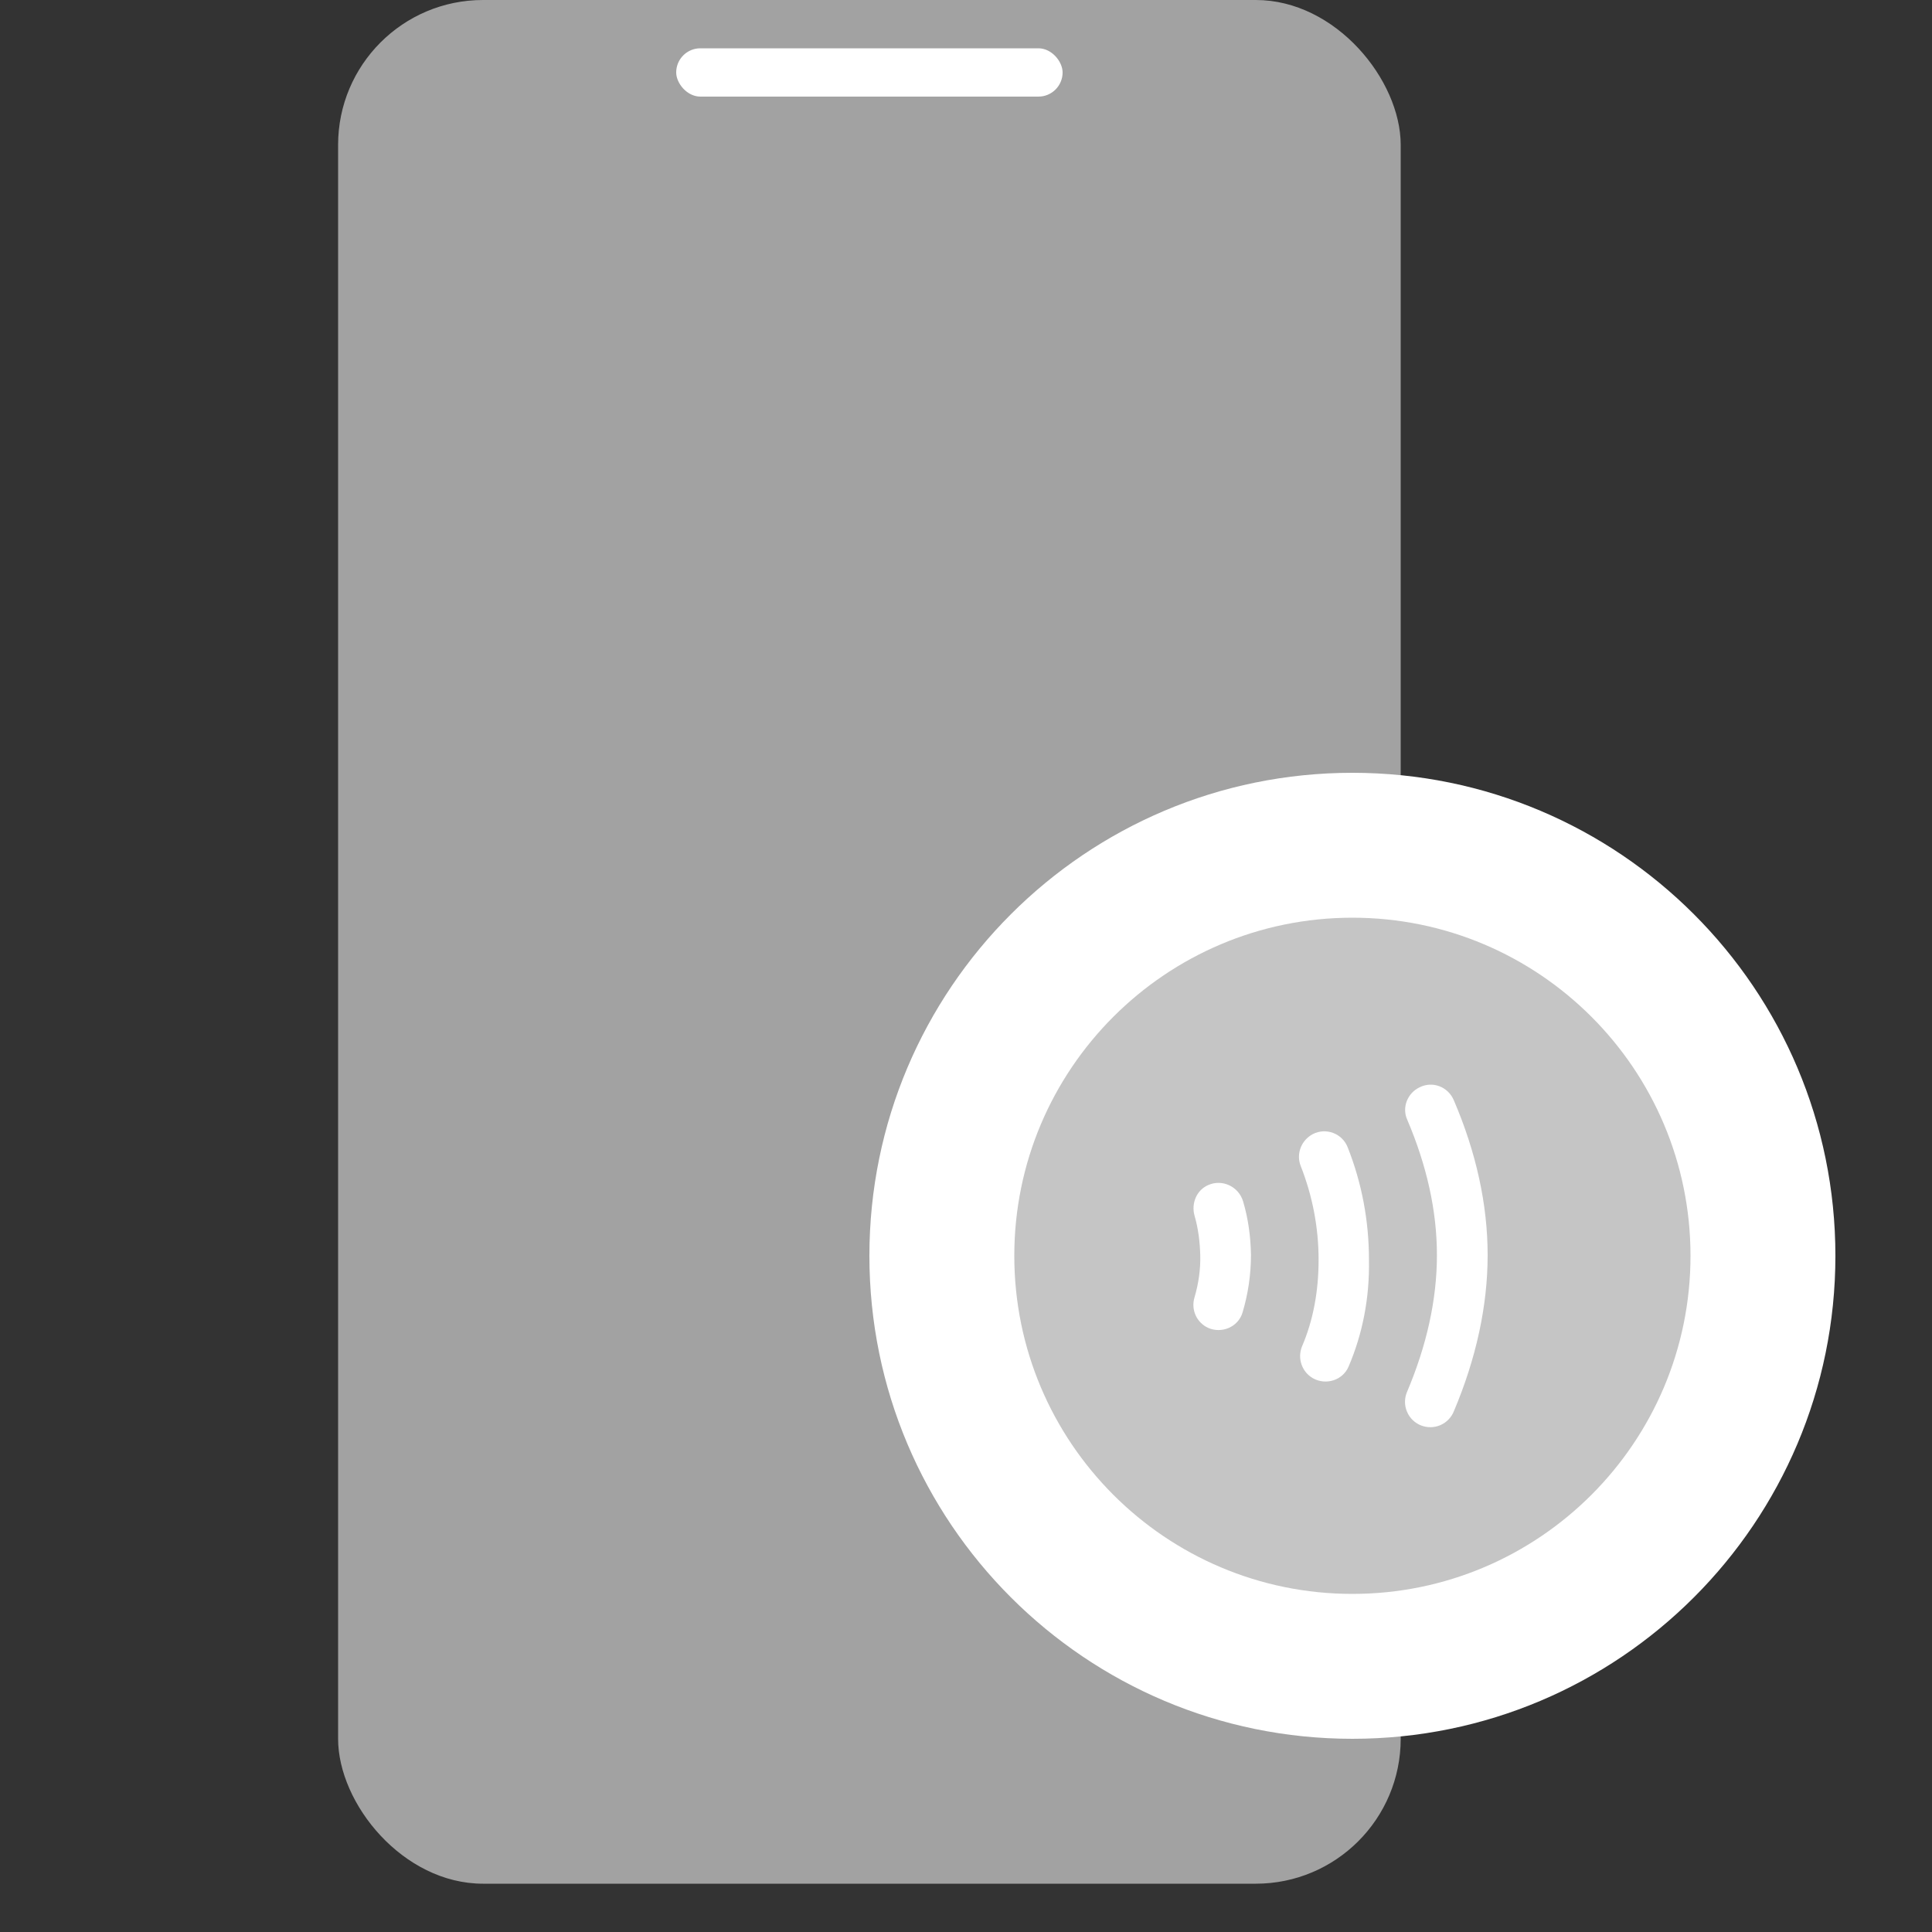
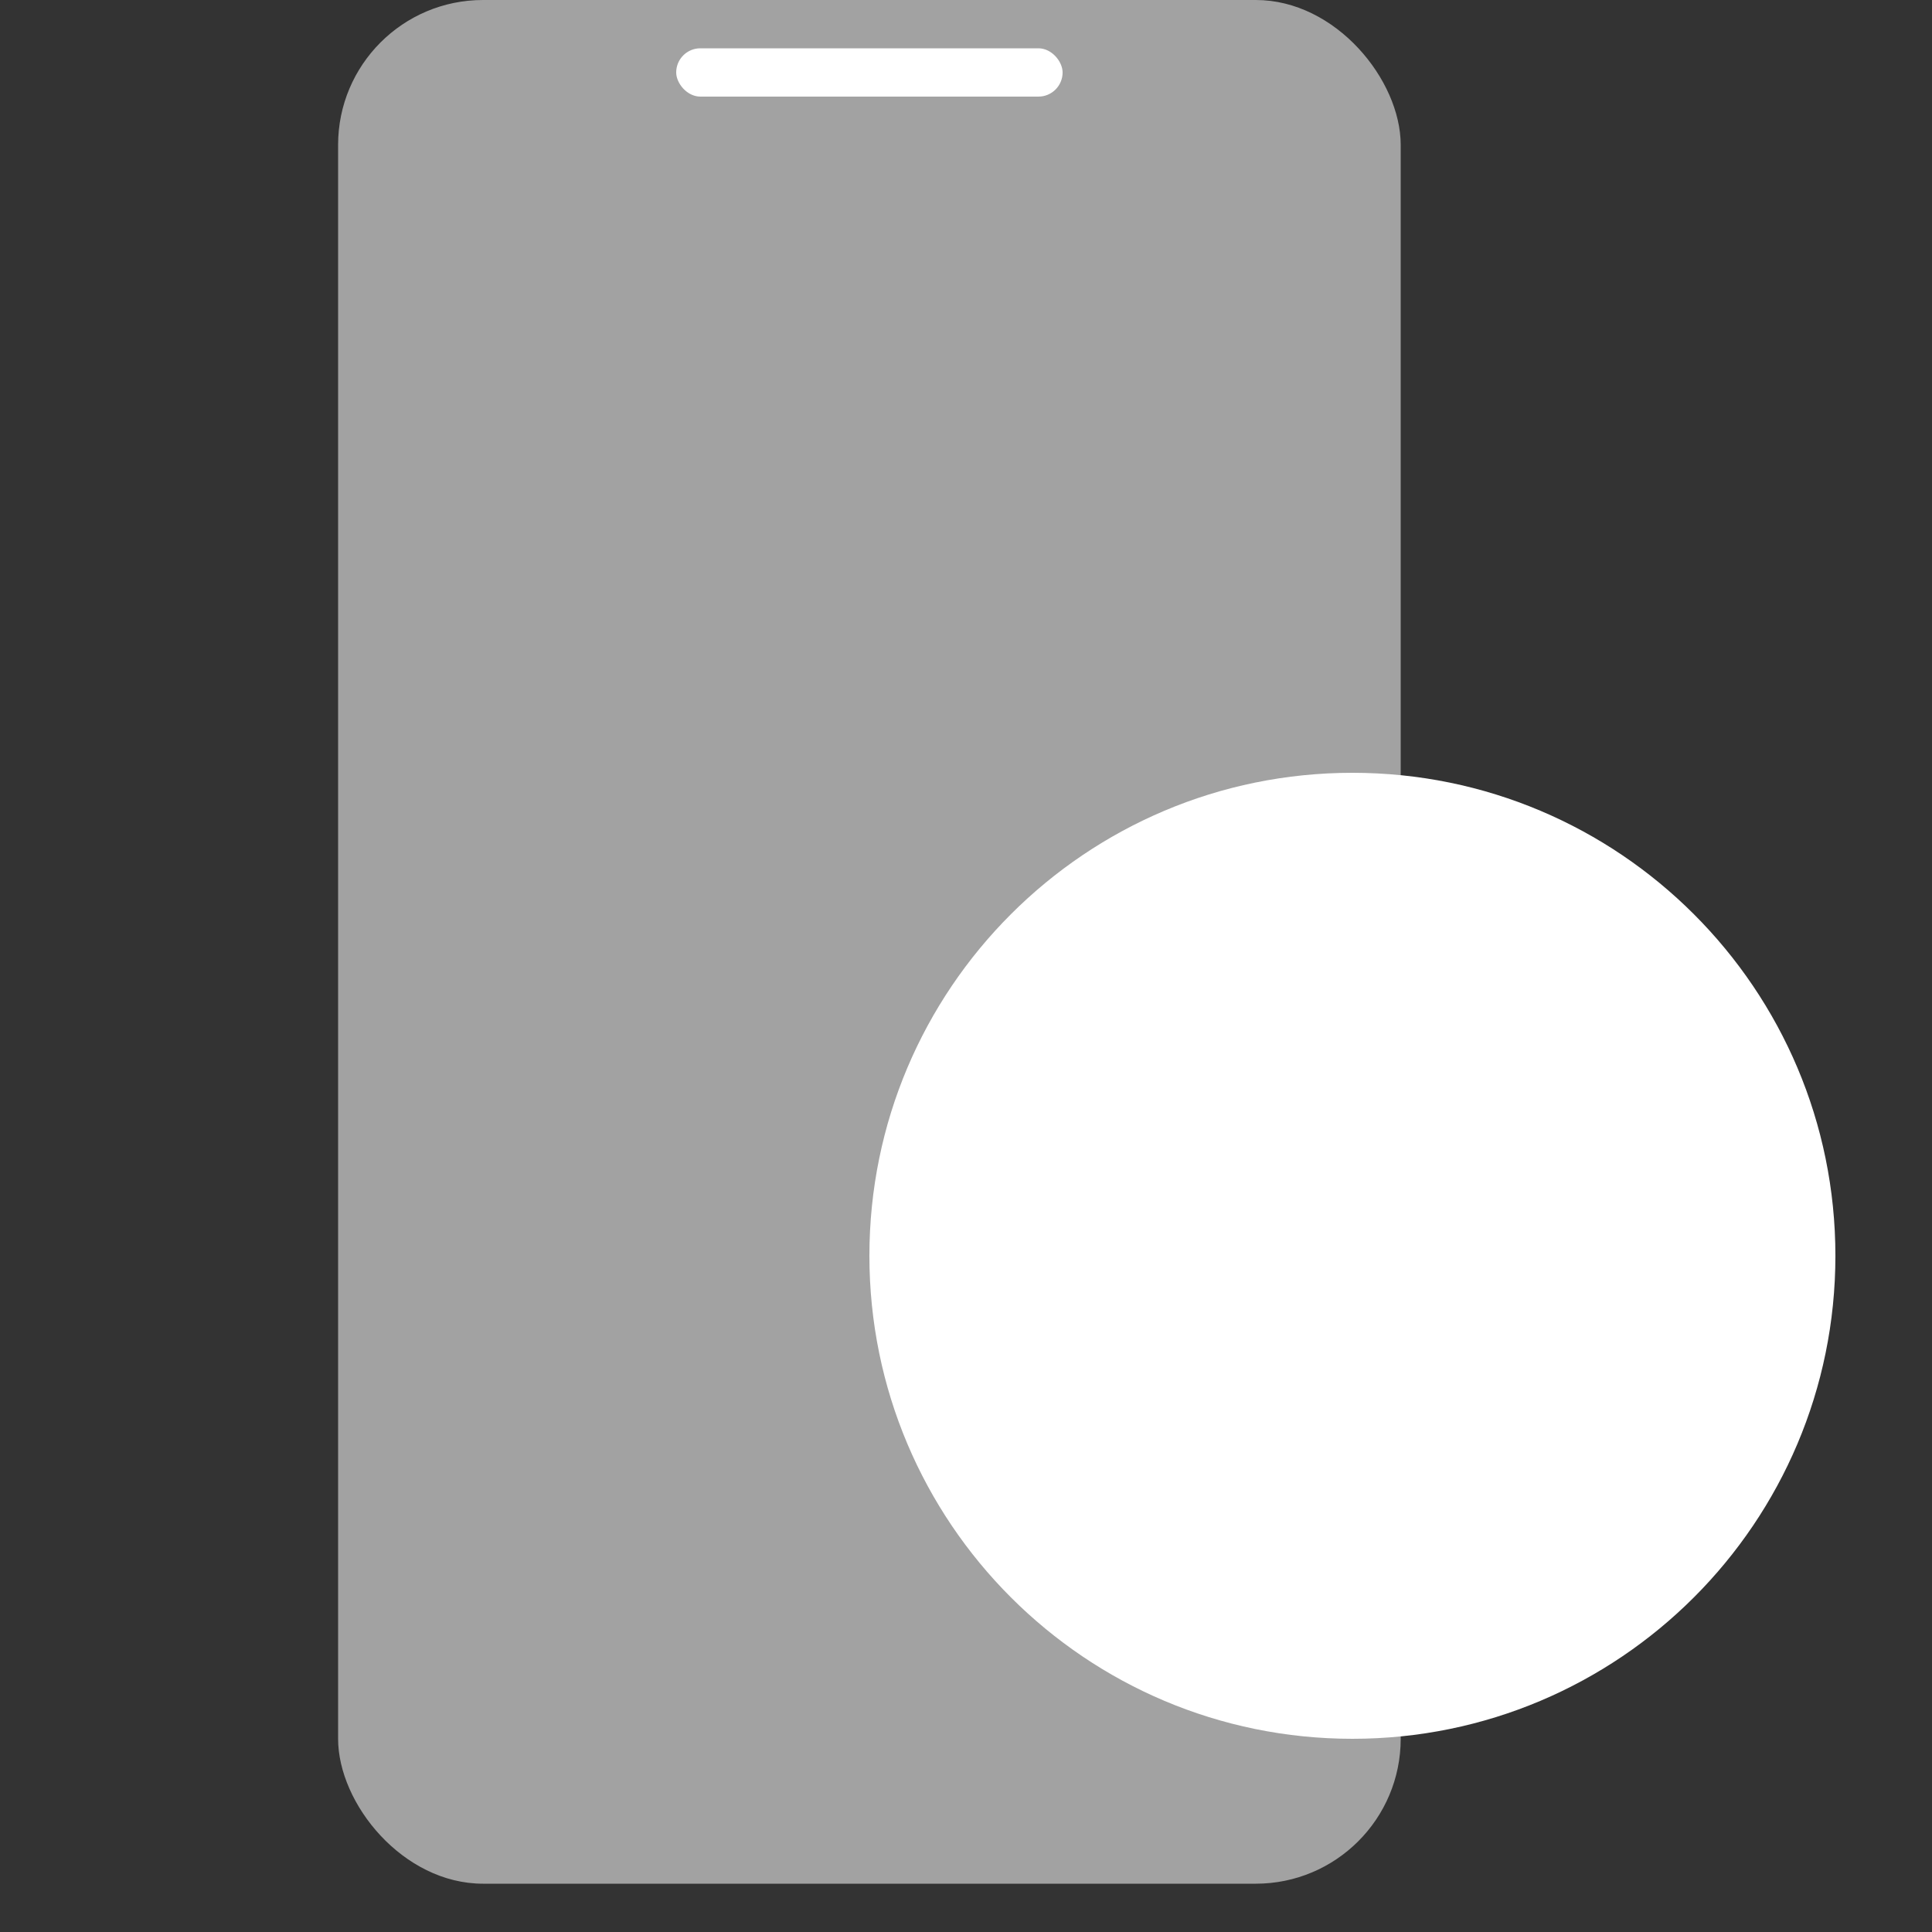
<svg xmlns="http://www.w3.org/2000/svg" width="40" height="40" viewBox="0 0 40 40" fill="none">
  <rect x="0" y="0" width="40" height="40" fill="#333333" stroke="none" />
  <rect x="7" width="22" height="39" rx="3" fill="#A2A2A2" />
  <rect x="14" y="1" width="8" height="1" rx="0.5" fill="white" />
  <path d="M38 26C38 31.523 33.523 36 28 36C22.477 36 18 31.523 18 26C18 20.477 22.477 16 28 16C33.523 16 38 20.477 38 26Z" fill="white" />
-   <path d="M28 19C24.136 19 21 22.136 21 26C21 29.864 24.136 33 28 33C31.864 33 35 29.864 35 26C35 22.136 31.864 19 28 19ZM25.725 27.176C25.634 27.477 25.291 27.617 25.011 27.491C24.896 27.438 24.804 27.344 24.753 27.229C24.701 27.113 24.694 26.982 24.731 26.861C24.815 26.574 24.857 26.28 24.85 25.993C24.843 25.706 24.808 25.433 24.731 25.167C24.661 24.915 24.773 24.642 25.011 24.537C25.305 24.404 25.648 24.565 25.739 24.88C25.844 25.237 25.893 25.601 25.9 25.979C25.9 26.384 25.841 26.788 25.725 27.176ZM27.923 28.289C27.804 28.576 27.454 28.688 27.181 28.534C27.07 28.47 26.987 28.368 26.946 28.247C26.904 28.126 26.909 27.994 26.957 27.876C27.188 27.337 27.3 26.735 27.3 26.084C27.3 25.412 27.174 24.761 26.929 24.138C26.831 23.886 26.943 23.606 27.181 23.48C27.454 23.34 27.79 23.466 27.902 23.753C28.196 24.495 28.343 25.279 28.343 26.084C28.357 26.875 28.21 27.617 27.923 28.289ZM30.1 29.22C30.048 29.349 29.947 29.452 29.819 29.507C29.691 29.561 29.547 29.562 29.418 29.511C29.288 29.459 29.185 29.357 29.131 29.229C29.076 29.101 29.075 28.957 29.127 28.828C29.54 27.855 29.75 26.903 29.75 25.986C29.75 25.069 29.54 24.131 29.134 23.179C29.022 22.927 29.141 22.633 29.386 22.514C29.659 22.374 29.981 22.5 30.1 22.78C30.562 23.858 30.8 24.936 30.8 25.986C30.8 27.036 30.562 28.128 30.1 29.22Z" fill="#C5C5C5" />
</svg>